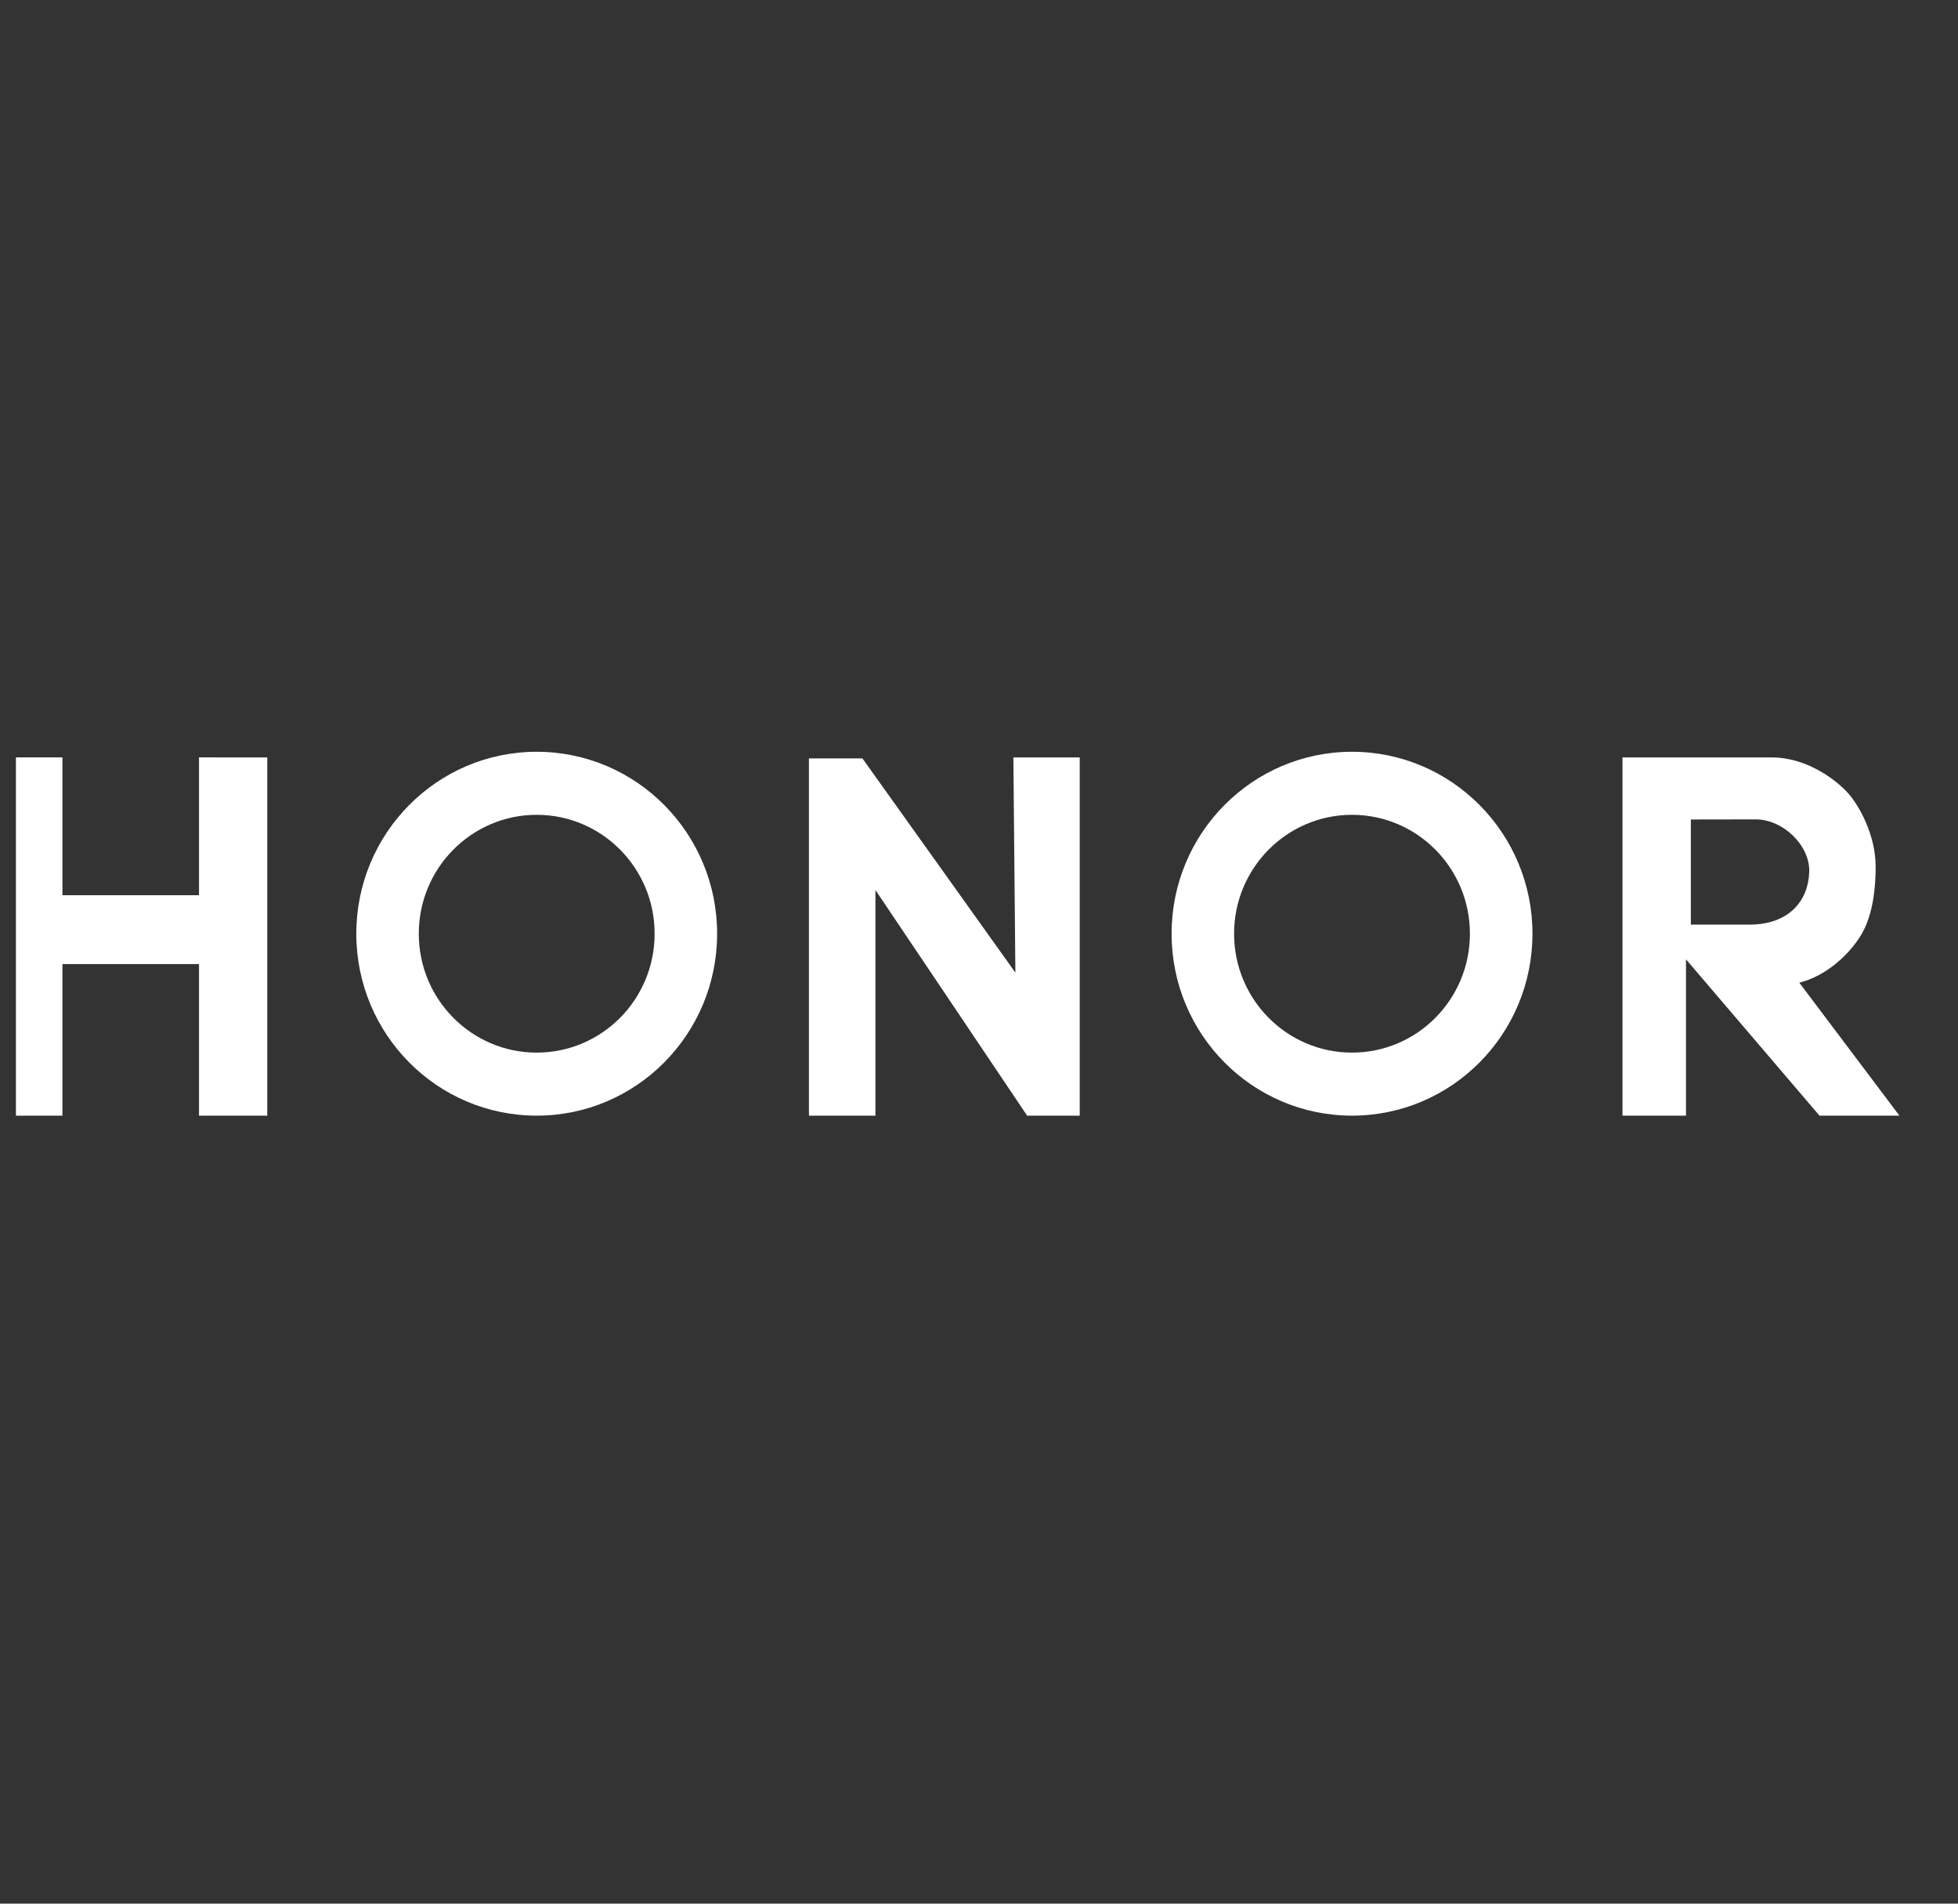
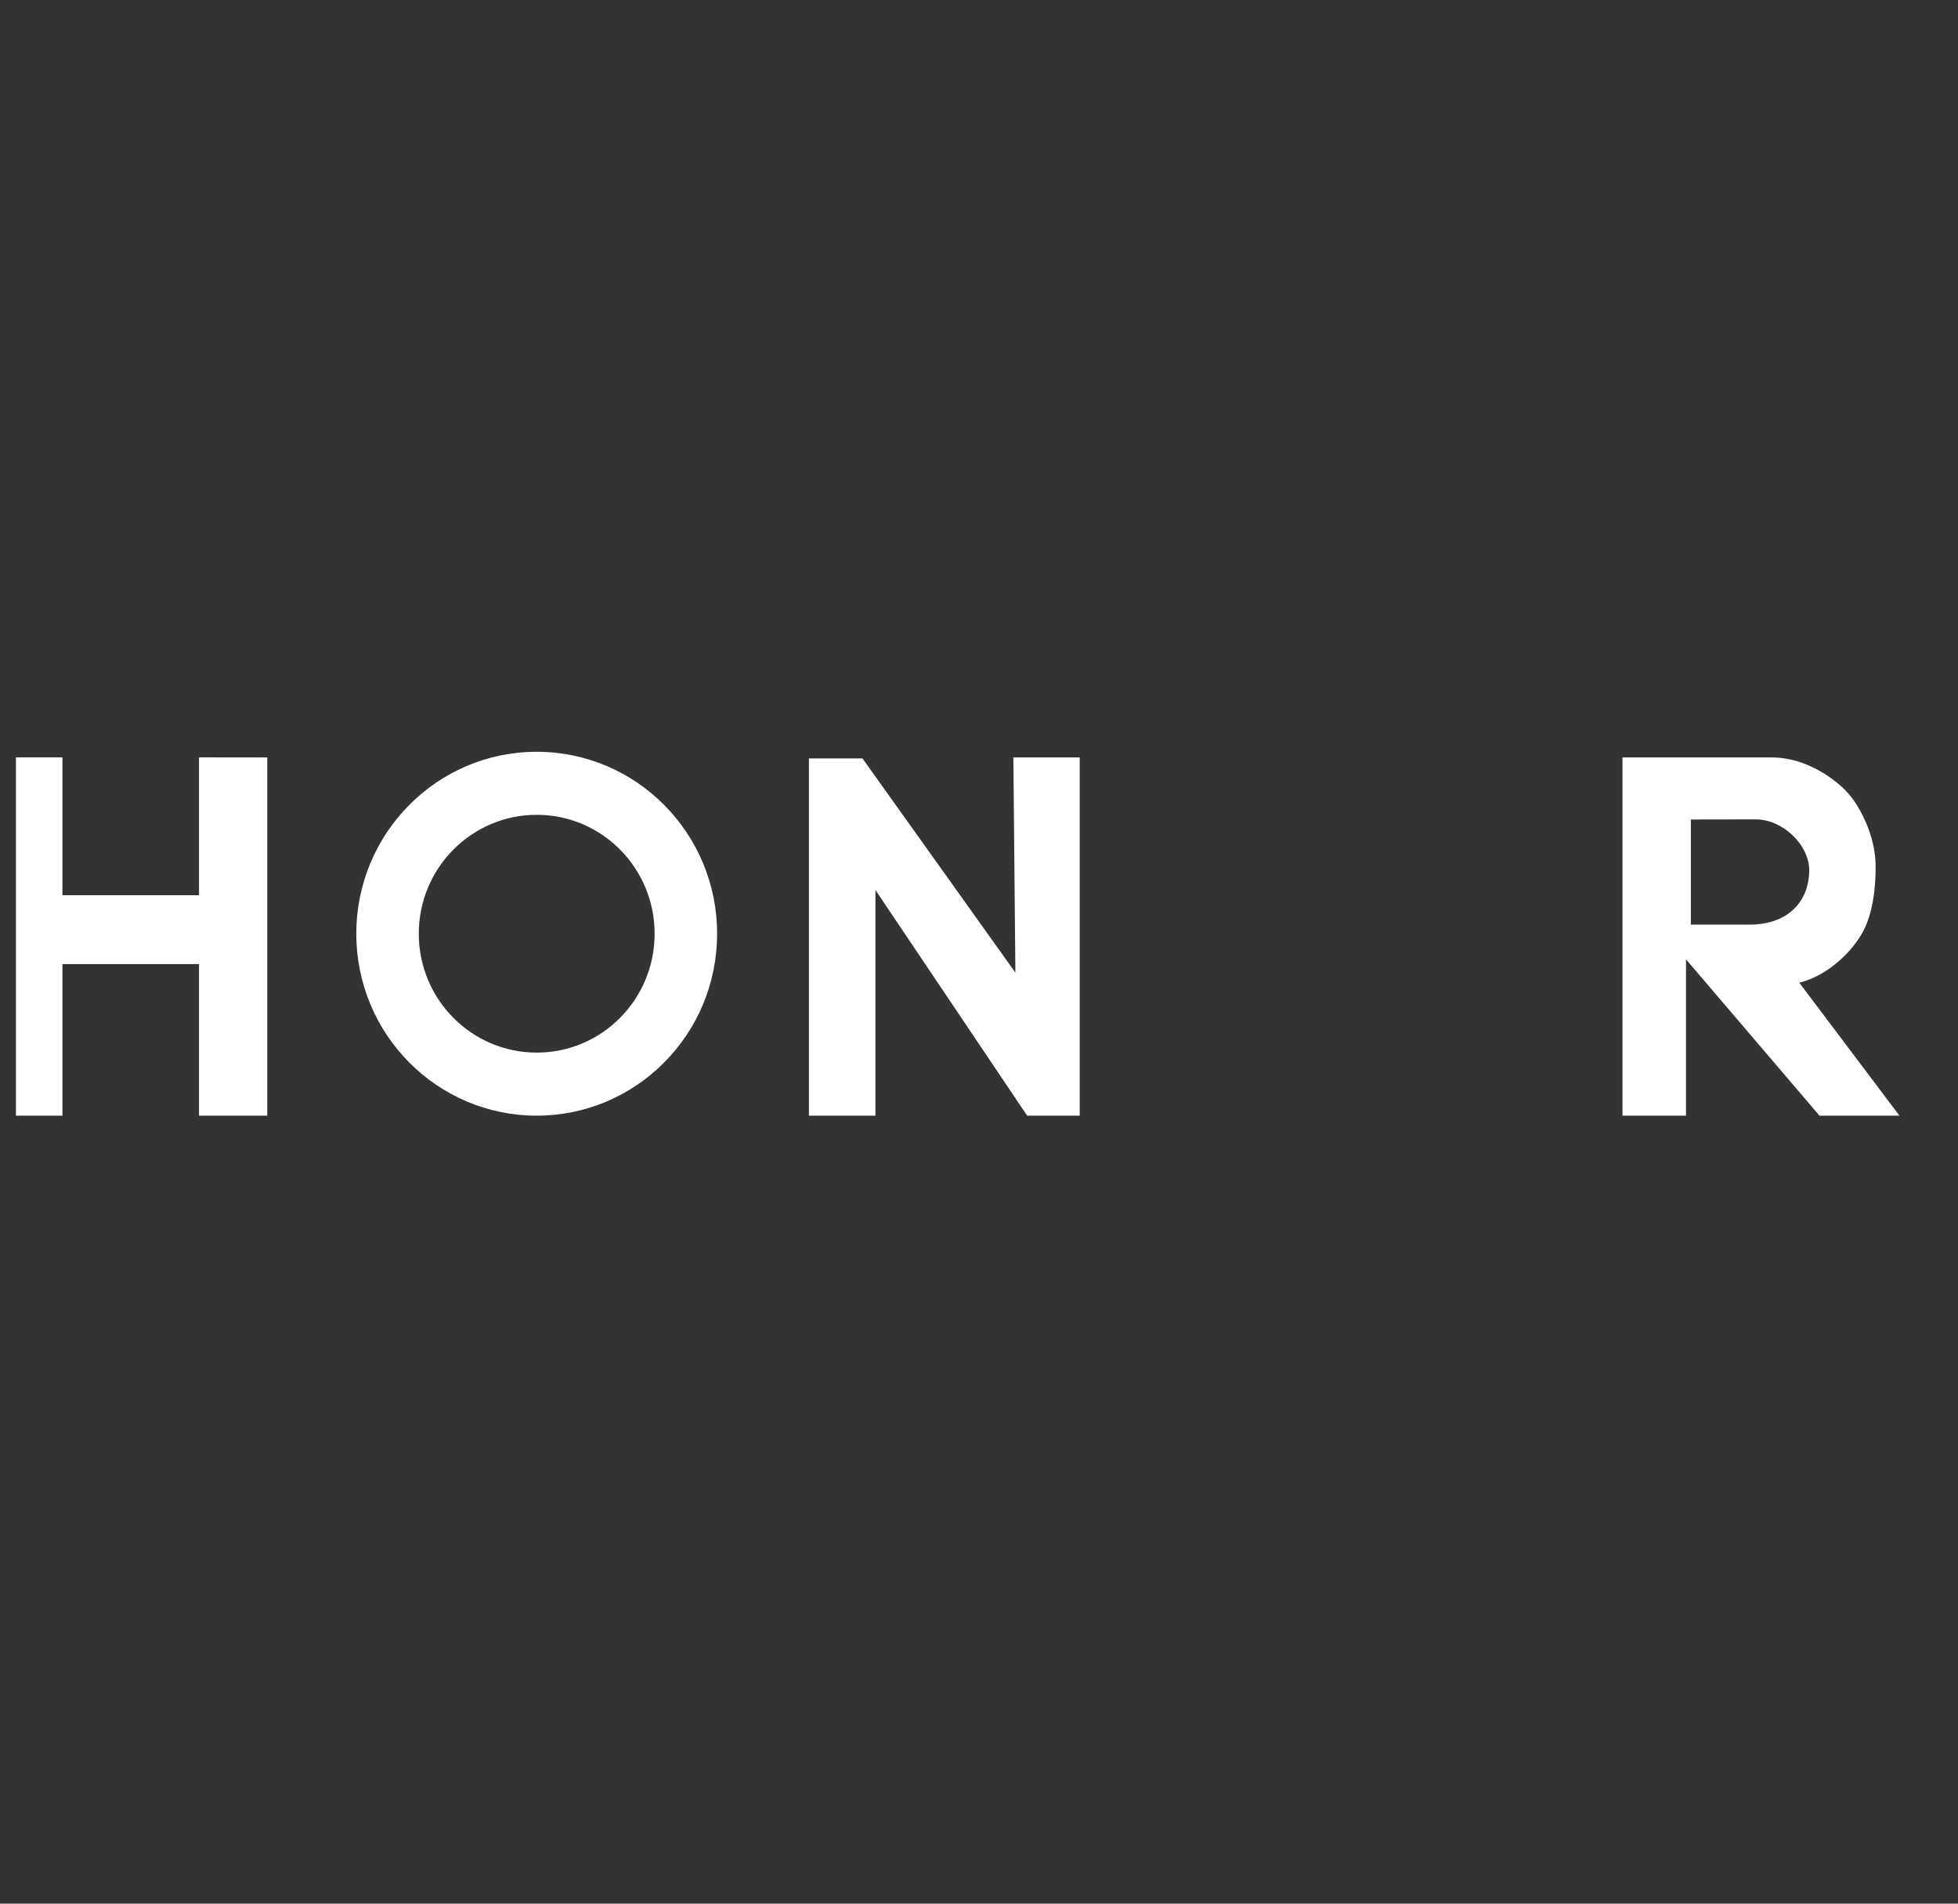
<svg xmlns="http://www.w3.org/2000/svg" width="36" height="35" viewBox="0 0 36 35" fill="none">
  <rect x="0" y="0" width="36" height="35" fill="#333333" stroke="none" />
  <g clip-path="url(#clip0_248_136069)">
    <g clip-path="url(#clip1_248_136069)">
      <path fill-rule="evenodd" clip-rule="evenodd" d="M9.868 13.822C11.7 13.822 13.185 15.32 13.185 17.167C13.185 19.015 11.7 20.512 9.868 20.512C8.036 20.512 6.551 19.015 6.551 17.167C6.551 15.32 8.036 13.822 9.868 13.822ZM9.868 14.981C11.066 14.981 12.036 15.96 12.036 17.167C12.036 18.375 11.066 19.353 9.868 19.353C8.671 19.353 7.7 18.375 7.7 17.167C7.7 15.96 8.671 14.981 9.868 14.981Z" fill="white" />
-       <path d="M4.914 20.512H3.659V17.725H1.148V20.512H-0.107V13.925H1.148V16.459H3.659V13.925L4.914 13.926V20.512ZM19.852 20.512H18.885L16.096 16.364V20.512H14.873V13.944H15.857L18.669 17.882L18.632 13.926H19.852V20.512ZM29.831 13.926H32.576C33.232 13.926 33.782 14.353 33.998 14.605C34.179 14.816 34.486 15.345 34.486 15.936C34.486 16.273 34.449 16.807 34.219 17.189C34.006 17.545 33.575 17.947 33.082 18.067L34.923 20.512H33.453L30.999 17.638V20.512H29.831V13.926H29.831ZM31.088 15.067V17H32.162C32.907 17 33.254 16.546 33.265 16.02C33.275 15.54 32.78 15.064 32.281 15.065L31.088 15.067Z" fill="white" />
-       <path fill-rule="evenodd" clip-rule="evenodd" d="M24.858 13.822C26.691 13.822 28.176 15.32 28.176 17.167C28.176 19.015 26.691 20.512 24.858 20.512C23.026 20.512 21.541 19.015 21.541 17.167C21.541 15.32 23.026 13.822 24.858 13.822ZM24.858 14.981C26.056 14.981 27.026 15.96 27.026 17.167C27.026 18.375 26.056 19.353 24.858 19.353C23.661 19.353 22.69 18.375 22.69 17.167C22.69 15.96 23.661 14.981 24.858 14.981Z" fill="white" />
+       <path d="M4.914 20.512H3.659V17.725H1.148V20.512H-0.107V13.925H1.148V16.459H3.659V13.925L4.914 13.926V20.512ZM19.852 20.512H18.885L16.096 16.364V20.512H14.873V13.944H15.857L18.669 17.882L18.632 13.926H19.852V20.512M29.831 13.926H32.576C33.232 13.926 33.782 14.353 33.998 14.605C34.179 14.816 34.486 15.345 34.486 15.936C34.486 16.273 34.449 16.807 34.219 17.189C34.006 17.545 33.575 17.947 33.082 18.067L34.923 20.512H33.453L30.999 17.638V20.512H29.831V13.926H29.831ZM31.088 15.067V17H32.162C32.907 17 33.254 16.546 33.265 16.02C33.275 15.54 32.78 15.064 32.281 15.065L31.088 15.067Z" fill="white" />
    </g>
  </g>
  <defs>
    <clipPath id="clip0_248_136069">
      <rect width="35" height="35" fill="white" transform="translate(0.293)" />
    </clipPath>
    <clipPath id="clip1_248_136069">
      <rect width="35.03" height="6.697" fill="white" transform="translate(-0.107 13.818)" />
    </clipPath>
  </defs>
</svg>